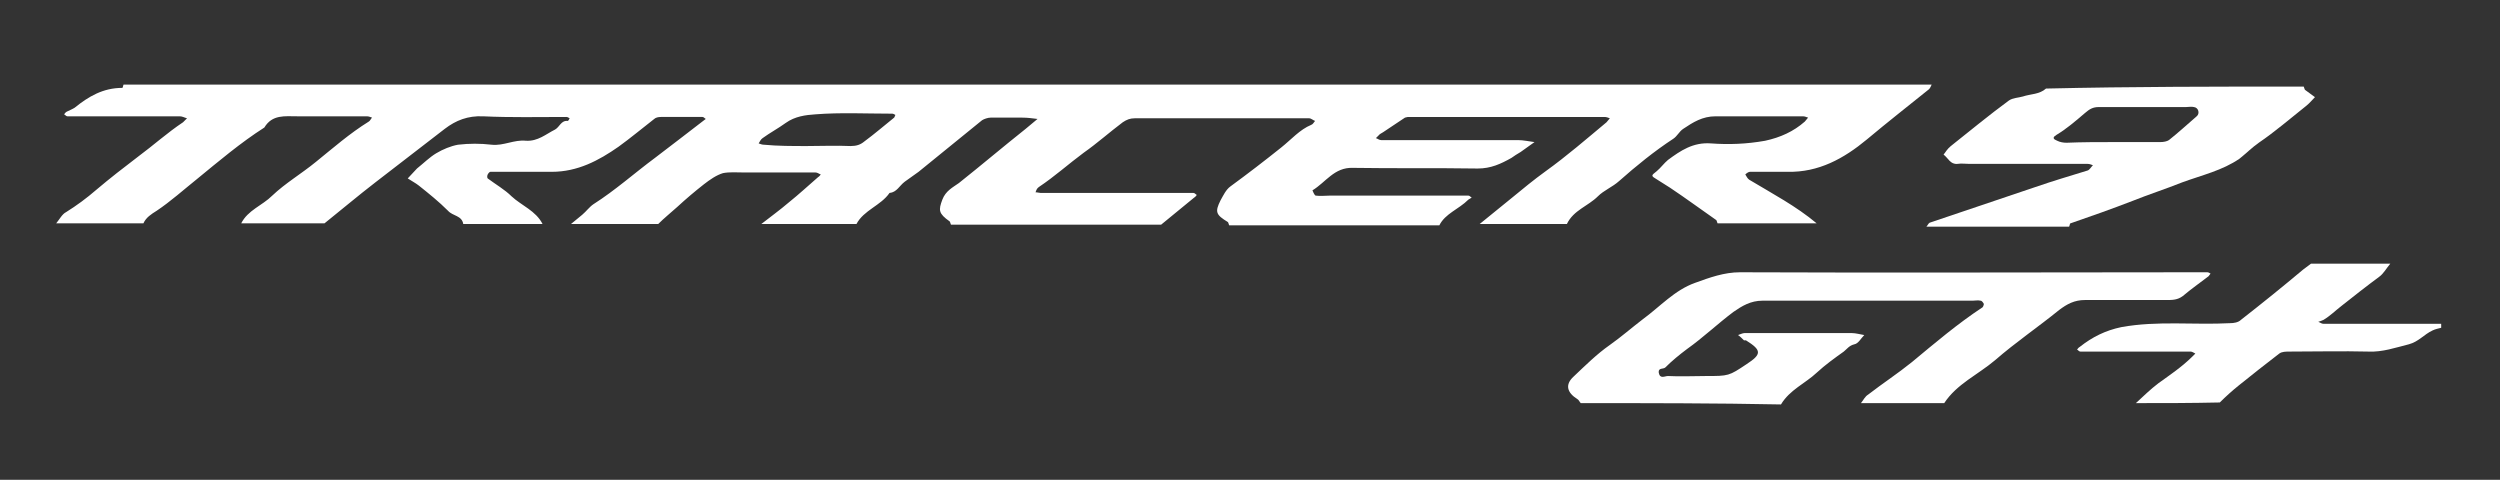
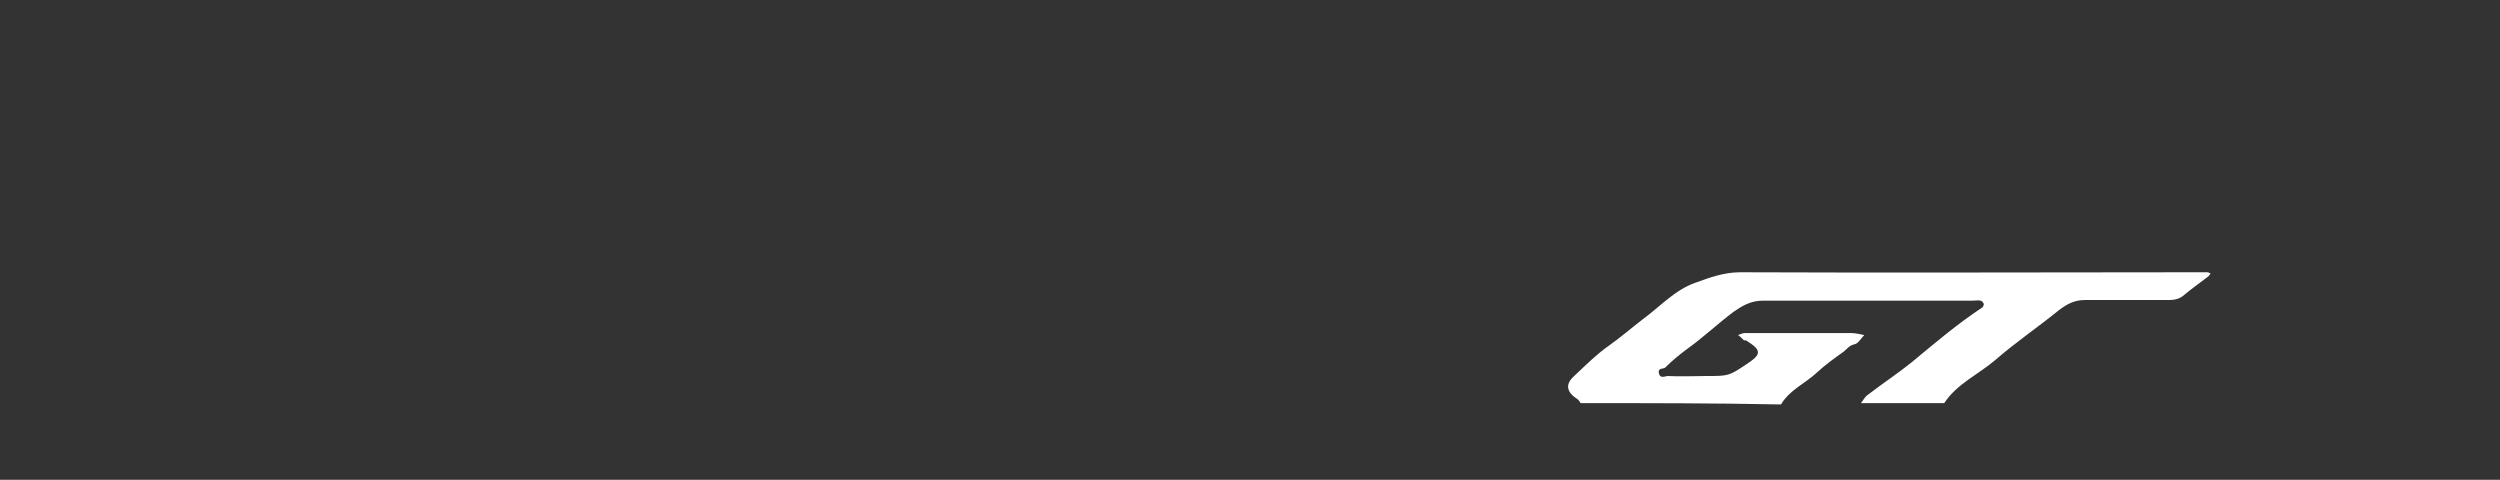
<svg xmlns="http://www.w3.org/2000/svg" version="1.1" id="Layer_1" x="0px" y="0px" viewBox="0 0 378.3 72.6" style="enable-background:new 0 0 378.3 72.6;" xml:space="preserve">
  <rect x="0" y="0" width="378.3" height="72.6" fill="#333333" stroke="none" />
  <style type="text/css">
	.st0{fill:#FFFFFF;}
</style>
  <g>
-     <path class="st0" d="M217.8,34.1c-10.6,0-21.2,0-31.8,0c-0.1-0.2-0.1-0.4-0.2-0.5c-1.8-1.1-2-1.5-1.1-3.3c0.4-0.7,0.8-1.6,1.5-2.1   c2.6-1.9,5.2-3.9,7.7-5.9c1.5-1.2,2.8-2.7,4.5-3.4c0.3-0.1,0.4-0.4,0.6-0.6c-0.3-0.1-0.6-0.4-0.9-0.4c-8.8,0-17.6,0-26.4,0   c-0.7,0-1.2,0.2-1.8,0.6c-2,1.5-3.9,3.2-5.9,4.6c-2.3,1.7-4.4,3.6-6.8,5.2c-0.3,0.2-0.4,0.5-0.5,0.8c0.3,0,0.6,0.1,0.8,0.1   c6.9,0,13.8,0,20.7,0c0.8,0,1.6,0,2.4,0c0.2,0,0.3,0.2,0.5,0.3c-0.1,0.1-0.2,0.3-0.4,0.4c-1.7,1.4-3.3,2.7-5,4.1   c-10.6,0-21.2,0-31.8,0c-0.1-0.2-0.1-0.4-0.2-0.5c-1.7-1.2-1.7-1.7-1.1-3.3c0.5-1.3,1.5-1.8,2.5-2.5c3.4-2.7,6.7-5.5,10.1-8.2   c0.6-0.5,1.2-1,1.8-1.5c-0.8-0.1-1.5-0.2-2.3-0.2c-1.6,0-3.2,0-4.8,0c-0.4,0-1,0.2-1.3,0.4c-3.2,2.6-6.4,5.2-9.6,7.8   c-0.7,0.5-1.4,1-2.1,1.5c-0.8,0.6-1.2,1.6-2.3,1.7c-1.3,1.9-3.9,2.6-5,4.7c-4.8,0-9.6,0-14.4,0c1.4-1.1,2.8-2.1,4.2-3.3   c1.5-1.2,2.9-2.5,4.4-3.8c0.2-0.1,0.3-0.3,0.4-0.4c-0.3-0.1-0.5-0.3-0.8-0.3c-3.6,0-7.2,0-10.8,0c-1.1,0-2.2-0.1-3.2,0.1   c-1,0.3-2,1-2.9,1.7c-1.4,1.1-2.7,2.2-4,3.4c-1,0.9-2,1.7-2.9,2.6c-4.4,0-8.8,0-13.2,0c0.6-0.5,1.1-0.9,1.7-1.4   c0.6-0.5,1.1-1.2,1.7-1.6c3.3-2.1,6.2-4.7,9.3-7c2.4-1.8,4.8-3.7,7.3-5.6c0.1-0.1,0.3-0.2,0.4-0.3c-0.2-0.1-0.3-0.3-0.5-0.3   c-2.1,0-4.2,0-6.3,0c-0.4,0-0.8,0.1-1,0.3c-1.8,1.4-3.6,2.9-5.4,4.2c-3,2.1-6.2,3.8-10.1,3.8c-2.7,0-5.4,0-8.1,0   c-0.4,0-0.8,0-1.2,0c-0.1,0-0.3,0.2-0.4,0.4c-0.1,0.2-0.1,0.5,0,0.6c1.2,0.9,2.6,1.7,3.6,2.7c1.5,1.4,3.7,2.2,4.7,4.2   c-4,0-8,0-12,0c-0.2-1.3-1.6-1.2-2.3-2c-1.4-1.4-2.9-2.6-4.4-3.8c-0.5-0.4-1.1-0.7-1.7-1.1c0.5-0.5,0.9-1,1.4-1.5   c1-0.8,1.9-1.7,2.9-2.3c1-0.6,2.2-1.1,3.3-1.3c1.7-0.2,3.4-0.2,5.1,0c1.8,0.2,3.4-0.8,5.2-0.6c1.8,0.1,3-1,4.4-1.7   c0.7-0.4,0.9-1.4,1.9-1.3c0.1,0,0.2-0.2,0.3-0.4c-0.2-0.1-0.3-0.2-0.5-0.2c-4.2,0-8.4,0.1-12.6-0.1c-2.3-0.1-4.1,0.6-5.8,1.9   c-3.5,2.7-7,5.4-10.5,8.1c-2.6,2-5.2,4.2-7.7,6.2c-4.2,0-8.4,0-12.6,0c1-2,3.2-2.7,4.7-4.2c2-1.9,4.4-3.3,6.6-5.1   c2.6-2.1,5.1-4.3,8-6.1c0.2-0.1,0.3-0.4,0.5-0.6c-0.3-0.1-0.5-0.2-0.8-0.2c-3.5,0-7,0-10.5,0c-1.9,0-3.8-0.3-5,1.7   c-3.6,2.3-6.9,5.1-10.2,7.8c-2,1.6-4,3.4-6.1,4.8c-0.8,0.5-1.6,1-2,1.9c-4.4,0-8.8,0-13.2,0c0.5-0.6,0.9-1.4,1.5-1.7   c1.6-1,3.1-2.1,4.6-3.4c2-1.7,4.2-3.4,6.3-5c2.3-1.7,4.4-3.6,6.8-5.2c0.2-0.2,0.4-0.4,0.6-0.6c-0.4-0.1-0.7-0.3-1.1-0.3   c-4.9,0-9.8,0-14.6,0c-0.8,0-1.6,0-2.4,0c-0.2,0-0.3-0.2-0.5-0.3c0.1-0.1,0.2-0.3,0.4-0.4c0.4-0.2,0.9-0.4,1.2-0.6   c2.1-1.7,4.3-3,7.2-3c0.1,0,0.1-0.3,0.2-0.5c91.2,0,182.4,0,273.6,0c-0.1,0.2-0.2,0.5-0.4,0.7c-3.1,2.5-6.3,5-9.4,7.6   c-3.5,2.9-7.3,5-12,4.9c-1.9,0-3.8,0-5.7,0c-0.2,0-0.5,0.2-0.7,0.4c0.2,0.3,0.3,0.6,0.6,0.8c3.5,2.1,7.1,4,10.2,6.6c-5,0-10,0-15,0   c-0.1-0.2-0.1-0.4-0.2-0.5c-2.3-1.6-4.6-3.3-7-4.9c-0.6-0.4-1.3-0.8-1.9-1.2c-1-0.6-1-0.6-0.1-1.3c0.6-0.5,1.1-1.2,1.7-1.7   c1.9-1.4,3.8-2.7,6.5-2.5c2.7,0.2,5.4,0.1,8.2-0.4c2.3-0.5,4.3-1.4,6-2.9c0.2-0.2,0.3-0.4,0.5-0.6c-0.3-0.1-0.5-0.2-0.8-0.2   c-4.4,0-8.8,0-13.2,0c-2,0-3.4,0.9-4.9,1.9c-0.6,0.4-0.9,1.1-1.5,1.5c-2.9,1.9-5.6,4.1-8.2,6.4c-1,0.9-2.3,1.4-3.2,2.3   c-1.5,1.5-3.7,2.1-4.7,4.2c-4.4,0-8.8,0-13.2,0c1.6-1.3,3.2-2.6,4.8-3.9c1.7-1.4,3.4-2.8,5.2-4.1c3.2-2.3,6.2-4.9,9.2-7.4   c0.2-0.2,0.3-0.4,0.5-0.6c-0.3-0.1-0.5-0.2-0.8-0.2c-8.3,0-16.6,0-24.9,0c-1.6,0-3.2,0-4.8,0c-0.2,0-0.4,0.1-0.5,0.1   c-1.1,0.7-2.2,1.5-3.3,2.2c-0.2,0.1-0.3,0.2-0.5,0.3c-0.2,0.2-0.4,0.4-0.6,0.6c0.3,0.1,0.5,0.3,0.8,0.3c6.9,0,13.8,0,20.7,0   c0.8,0,1.7,0.2,2.5,0.3c-0.7,0.5-1.4,1-2.1,1.5c-0.5,0.3-1,0.6-1.4,0.9c-1.6,0.9-3.1,1.6-5.1,1.6c-6.3-0.1-12.6,0-18.9-0.1   c-2.8-0.1-4.1,2.2-6.1,3.4c0,0,0.3,0.8,0.5,0.8c0.7,0.1,1.4,0,2.1,0c6.3,0,12.6,0,18.9,0c0.7,0,1.4,0,2.1,0c0.2,0,0.3,0.2,0.5,0.3   c-0.2,0.1-0.3,0.2-0.5,0.3C220.7,31.7,218.7,32.3,217.8,34.1z M122.1,22.1c2.2,0,4.4-0.1,6.6,0c0.9,0,1.5-0.2,2.1-0.7   c1.5-1.1,3-2.4,4.5-3.6c0.1-0.1,0.1-0.3,0.2-0.4c-0.2-0.1-0.3-0.2-0.5-0.2c-3.9,0-7.8-0.2-11.6,0.1c-1.5,0.1-3.1,0.3-4.5,1.3   c-1.1,0.8-2.4,1.5-3.5,2.3c-0.3,0.2-0.4,0.5-0.6,0.8c0.3,0.1,0.5,0.2,0.8,0.2C117.7,22.1,119.9,22.1,122.1,22.1z" />
    <path class="st0" d="M239.2,61c-0.2-0.2-0.3-0.5-0.5-0.6c-1.6-1-1.9-2.2-0.6-3.4c1.8-1.7,3.5-3.4,5.5-4.8c1.7-1.2,3.3-2.6,5-3.9   c2.6-1.9,4.8-4.4,7.9-5.5c2.2-0.8,4.4-1.6,6.8-1.6c22.8,0.1,45.5,0,68.3,0c0.8,0,1.6,0,2.4,0c0.2,0,0.3,0.1,0.5,0.2   c-0.1,0.1-0.2,0.3-0.3,0.4c-1.3,1-2.6,1.9-3.9,3c-0.8,0.6-1.6,0.6-2.5,0.6c-4.1,0-8.2,0-12.3,0c-1.6,0-2.7,0.6-3.9,1.5   c-3.2,2.6-6.6,4.9-9.7,7.6c-2.6,2.2-5.8,3.6-7.7,6.5c-4.2,0-8.4,0-12.6,0c0.4-0.5,0.6-1,1.1-1.3c2.2-1.7,4.5-3.2,6.6-4.9   c3.5-2.9,6.9-5.8,10.7-8.3c0.1-0.1,0.2-0.4,0.2-0.5c-0.1-0.2-0.3-0.5-0.5-0.5c-0.4-0.1-0.8,0-1.2,0c-10.6,0-21.2,0-31.8,0   c-1.8,0-3.1,0.8-4.4,1.7c-2.4,1.8-4.6,3.9-7,5.6c-1.2,0.9-2.3,1.8-3.3,2.8c-0.3,0.3-1.1,0-1,0.8c0.2,1,0.9,0.5,1.4,0.5   c1.9,0.1,3.8,0,5.7,0c3.5,0,3.5,0,6.2-1.8c2.3-1.5,2.3-2.1-0.1-3.6c-0.1,0-0.2,0-0.3,0c-0.3-0.3-0.6-0.6-0.9-0.8   c0.3-0.1,0.7-0.3,1-0.3c5.4,0,10.8,0,16.2,0c0.6,0,1.3,0.2,1.9,0.3c-0.5,0.5-0.9,1.3-1.5,1.4c-0.8,0.2-1.1,0.7-1.6,1.1   c-1.4,1-2.8,2-4.1,3.2c-1.7,1.6-4.1,2.6-5.4,4.8C259.6,61,249.4,61,239.2,61z" />
-     <path class="st0" d="M348.6,13.1c0.1,0.2,0.1,0.4,0.2,0.5c0.5,0.4,1,0.7,1.5,1.1c-0.4,0.4-0.8,0.9-1.3,1.3   c-2.4,1.9-4.7,3.9-7.2,5.6c-1,0.7-1.9,1.6-2.9,2.4c-2.6,1.8-5.7,2.5-8.7,3.6c-2.5,1-5,1.8-7.5,2.8c-3.1,1.2-6.2,2.3-9.4,3.4   c-0.1,0-0.1,0.3-0.2,0.5c-7.2,0-14.4,0-21.6,0c0.2-0.2,0.3-0.5,0.5-0.6c5.3-1.8,10.7-3.6,16-5.4c2.6-0.9,5.3-1.7,7.9-2.5   c0.3-0.1,0.5-0.5,0.8-0.8c-0.3-0.1-0.5-0.2-0.8-0.2c-6,0-12,0-17.9,0c-0.6,0-1.2-0.1-1.8,0c-1.1,0.1-1.4-0.9-2.1-1.4   c0.3-0.4,0.6-0.9,1.1-1.3c2.9-2.3,5.8-4.7,8.8-6.9c0.6-0.4,1.4-0.4,2.1-0.6c1.2-0.4,2.5-0.3,3.5-1.2   C322.6,13.1,335.6,13.1,348.6,13.1z M319.7,21.5c2.4,0,4.8,0,7.2,0c0.5,0,1-0.1,1.3-0.3c1.4-1.1,2.8-2.4,4.2-3.6   c0.5-0.4,0.3-1.3-0.4-1.4c-0.4-0.1-0.8,0-1.2,0c-4.4,0-8.8,0-13.2,0c-0.9,0-1.4,0.3-2.1,0.9c-1.4,1.2-2.8,2.4-4.3,3.3   c-1,0.6,0,0.8,0.1,0.9c0.4,0.2,0.9,0.3,1.4,0.3C315.1,21.5,317.4,21.5,319.7,21.5z" />
-     <path class="st0" d="M323.2,61c1.1-1,2.2-2.1,3.4-3c1.8-1.3,3.6-2.5,5.2-4.1c0.1-0.1,0.3-0.3,0.4-0.4c-0.2-0.1-0.5-0.3-0.7-0.3   c-5.1,0-10.2,0-15.2,0c-0.5,0-1,0-1.5,0c-0.2,0-0.3-0.2-0.5-0.3c0.1-0.1,0.2-0.3,0.4-0.4c1.9-1.5,3.9-2.5,6.3-3   c5.5-1,11-0.3,16.5-0.6c0.5,0,1.2-0.1,1.6-0.5c3.2-2.5,6.3-5,9.4-7.6c0.4-0.3,0.8-0.6,1.2-0.9c4,0,8,0,12,0c-0.6,0.7-1,1.5-1.7,2   c-1.9,1.4-3.8,2.9-5.7,4.4c-0.9,0.7-1.7,1.5-2.7,2.1c-0.2,0.1-0.5,0.2-0.8,0.3c0.3,0.1,0.5,0.3,0.8,0.3c5.9,0,11.9,0,17.8,0   c0,0.2,0,0.4,0,0.6c-0.4,0.1-0.9,0.2-1.3,0.4c-1.3,0.6-2.1,1.7-3.6,2.1c-2,0.5-4,1.2-6.1,1.1c-4-0.1-8,0-11.9,0   c-0.6,0-1.2,0-1.6,0.3c-2.1,1.6-4.1,3.2-6.1,4.8c-1,0.8-2,1.7-2.9,2.6C331.6,61,327.4,61,323.2,61z" />
  </g>
</svg>